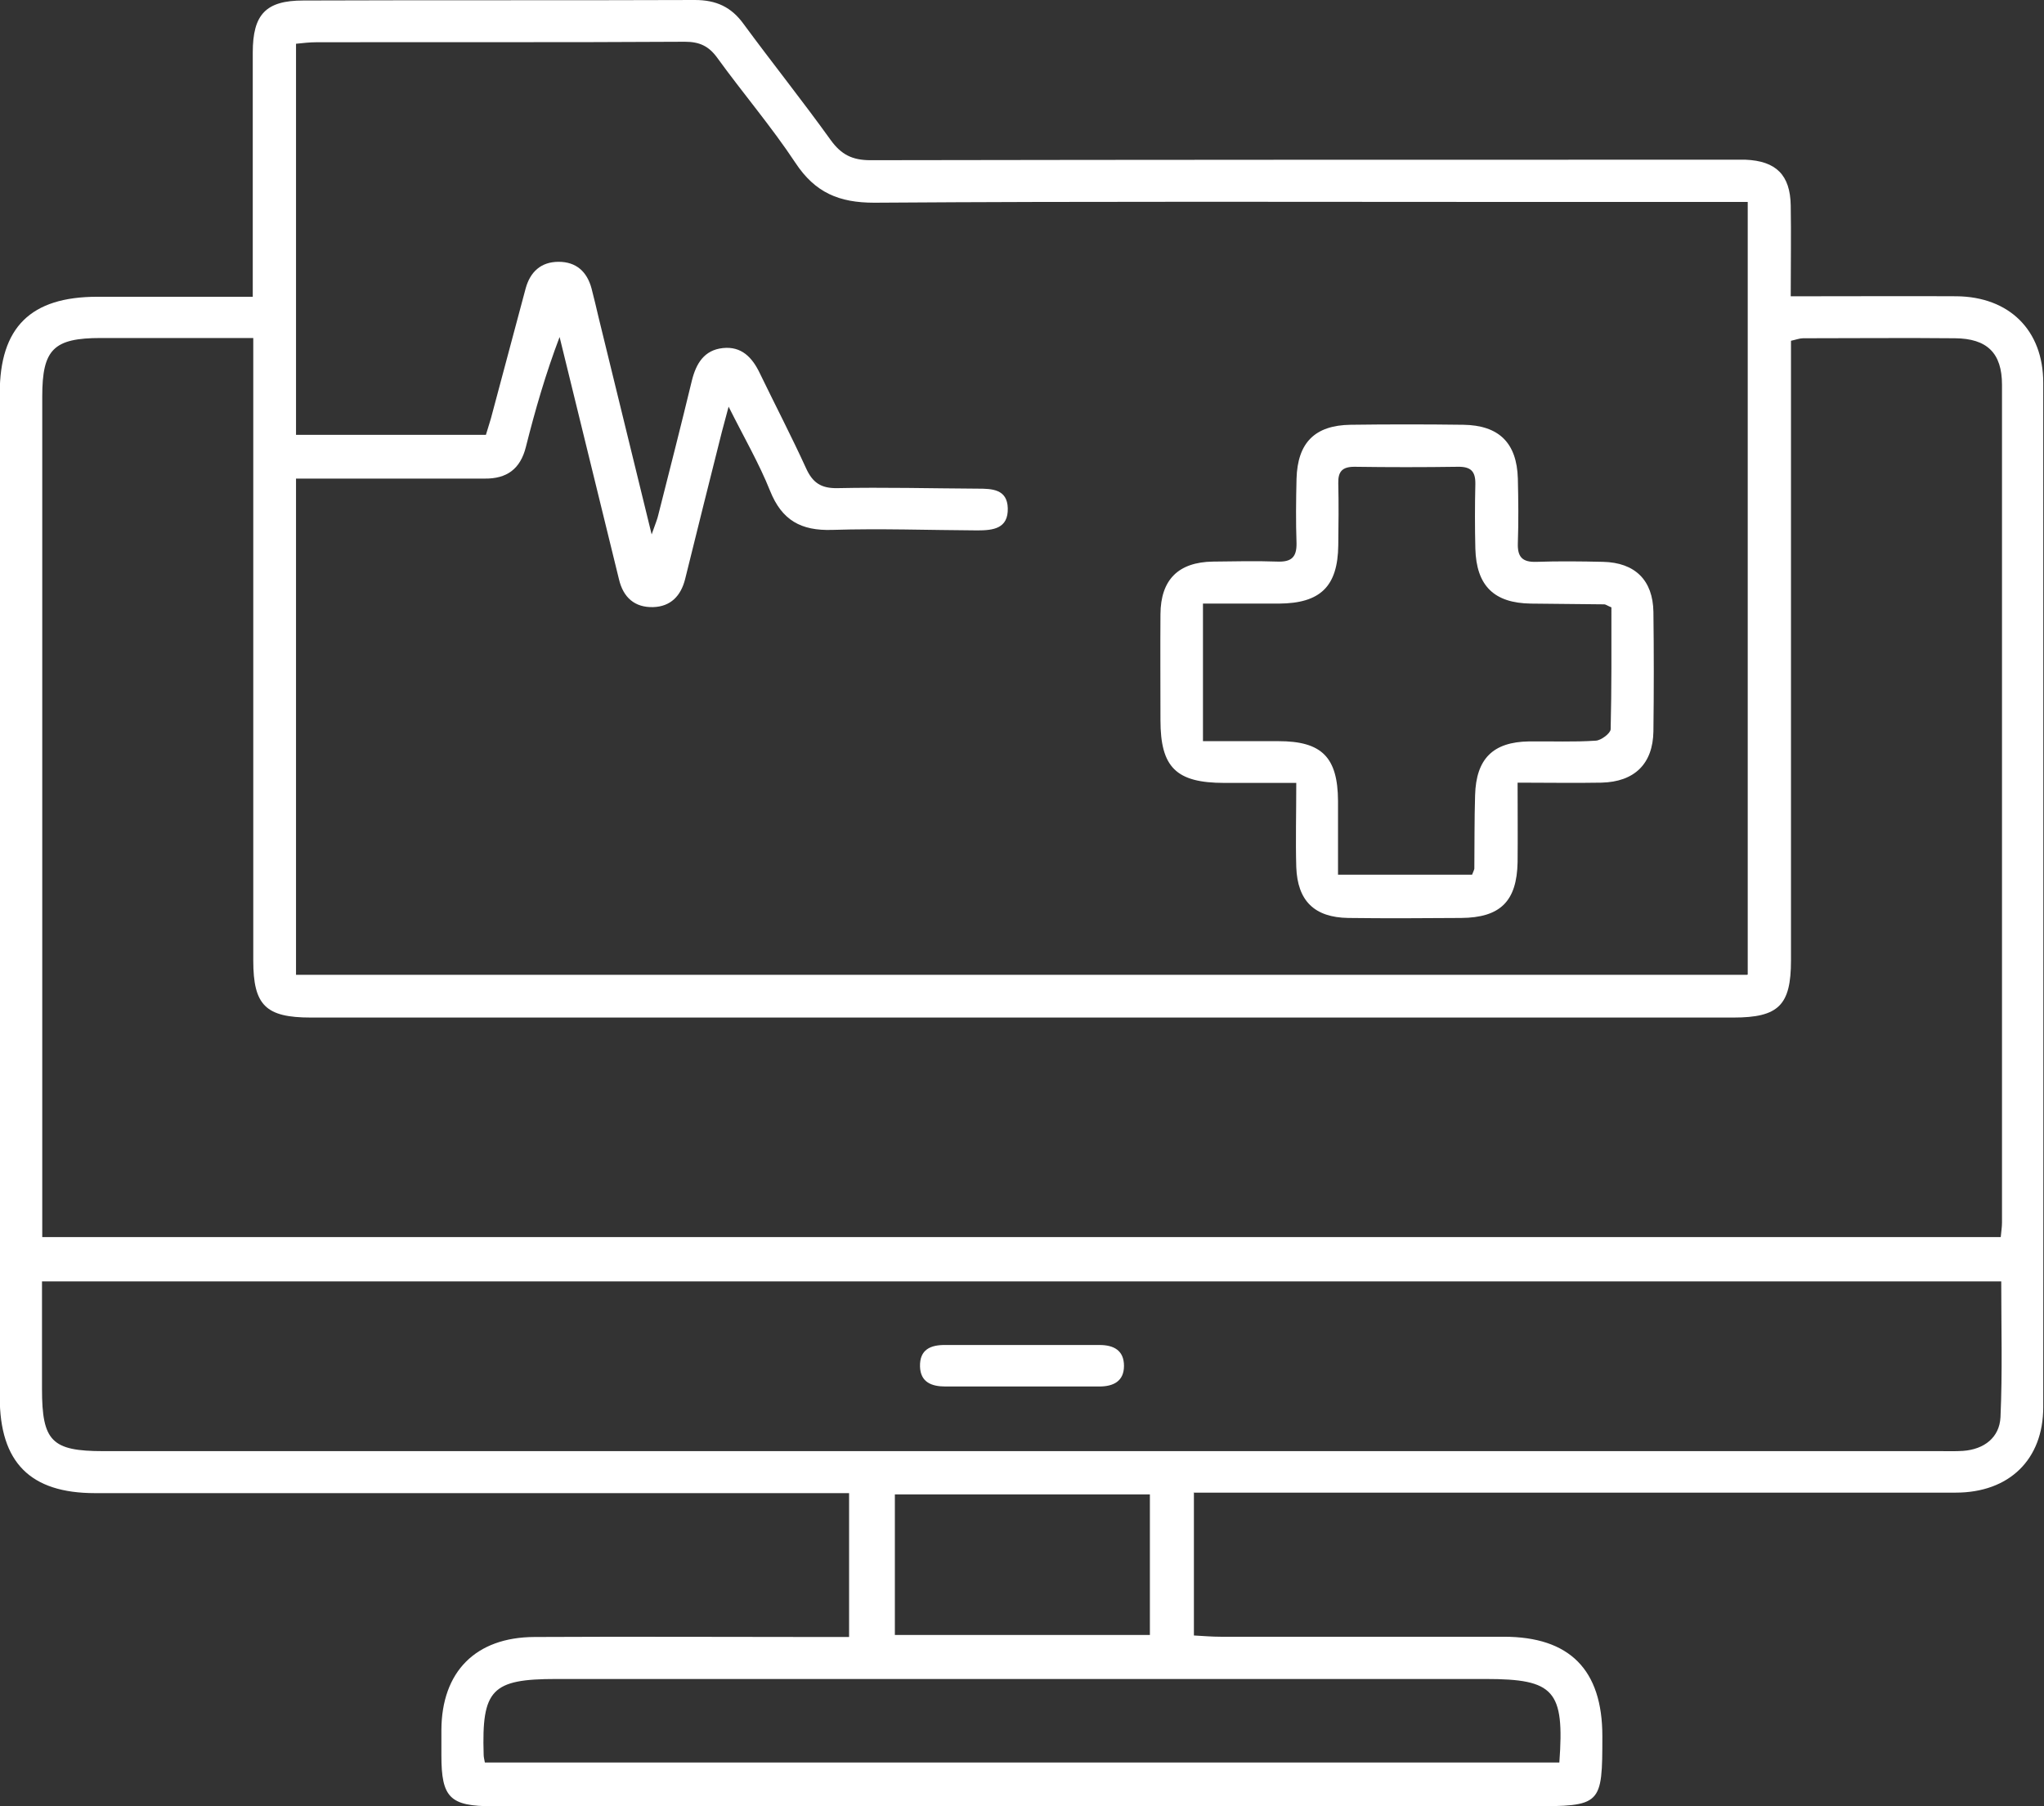
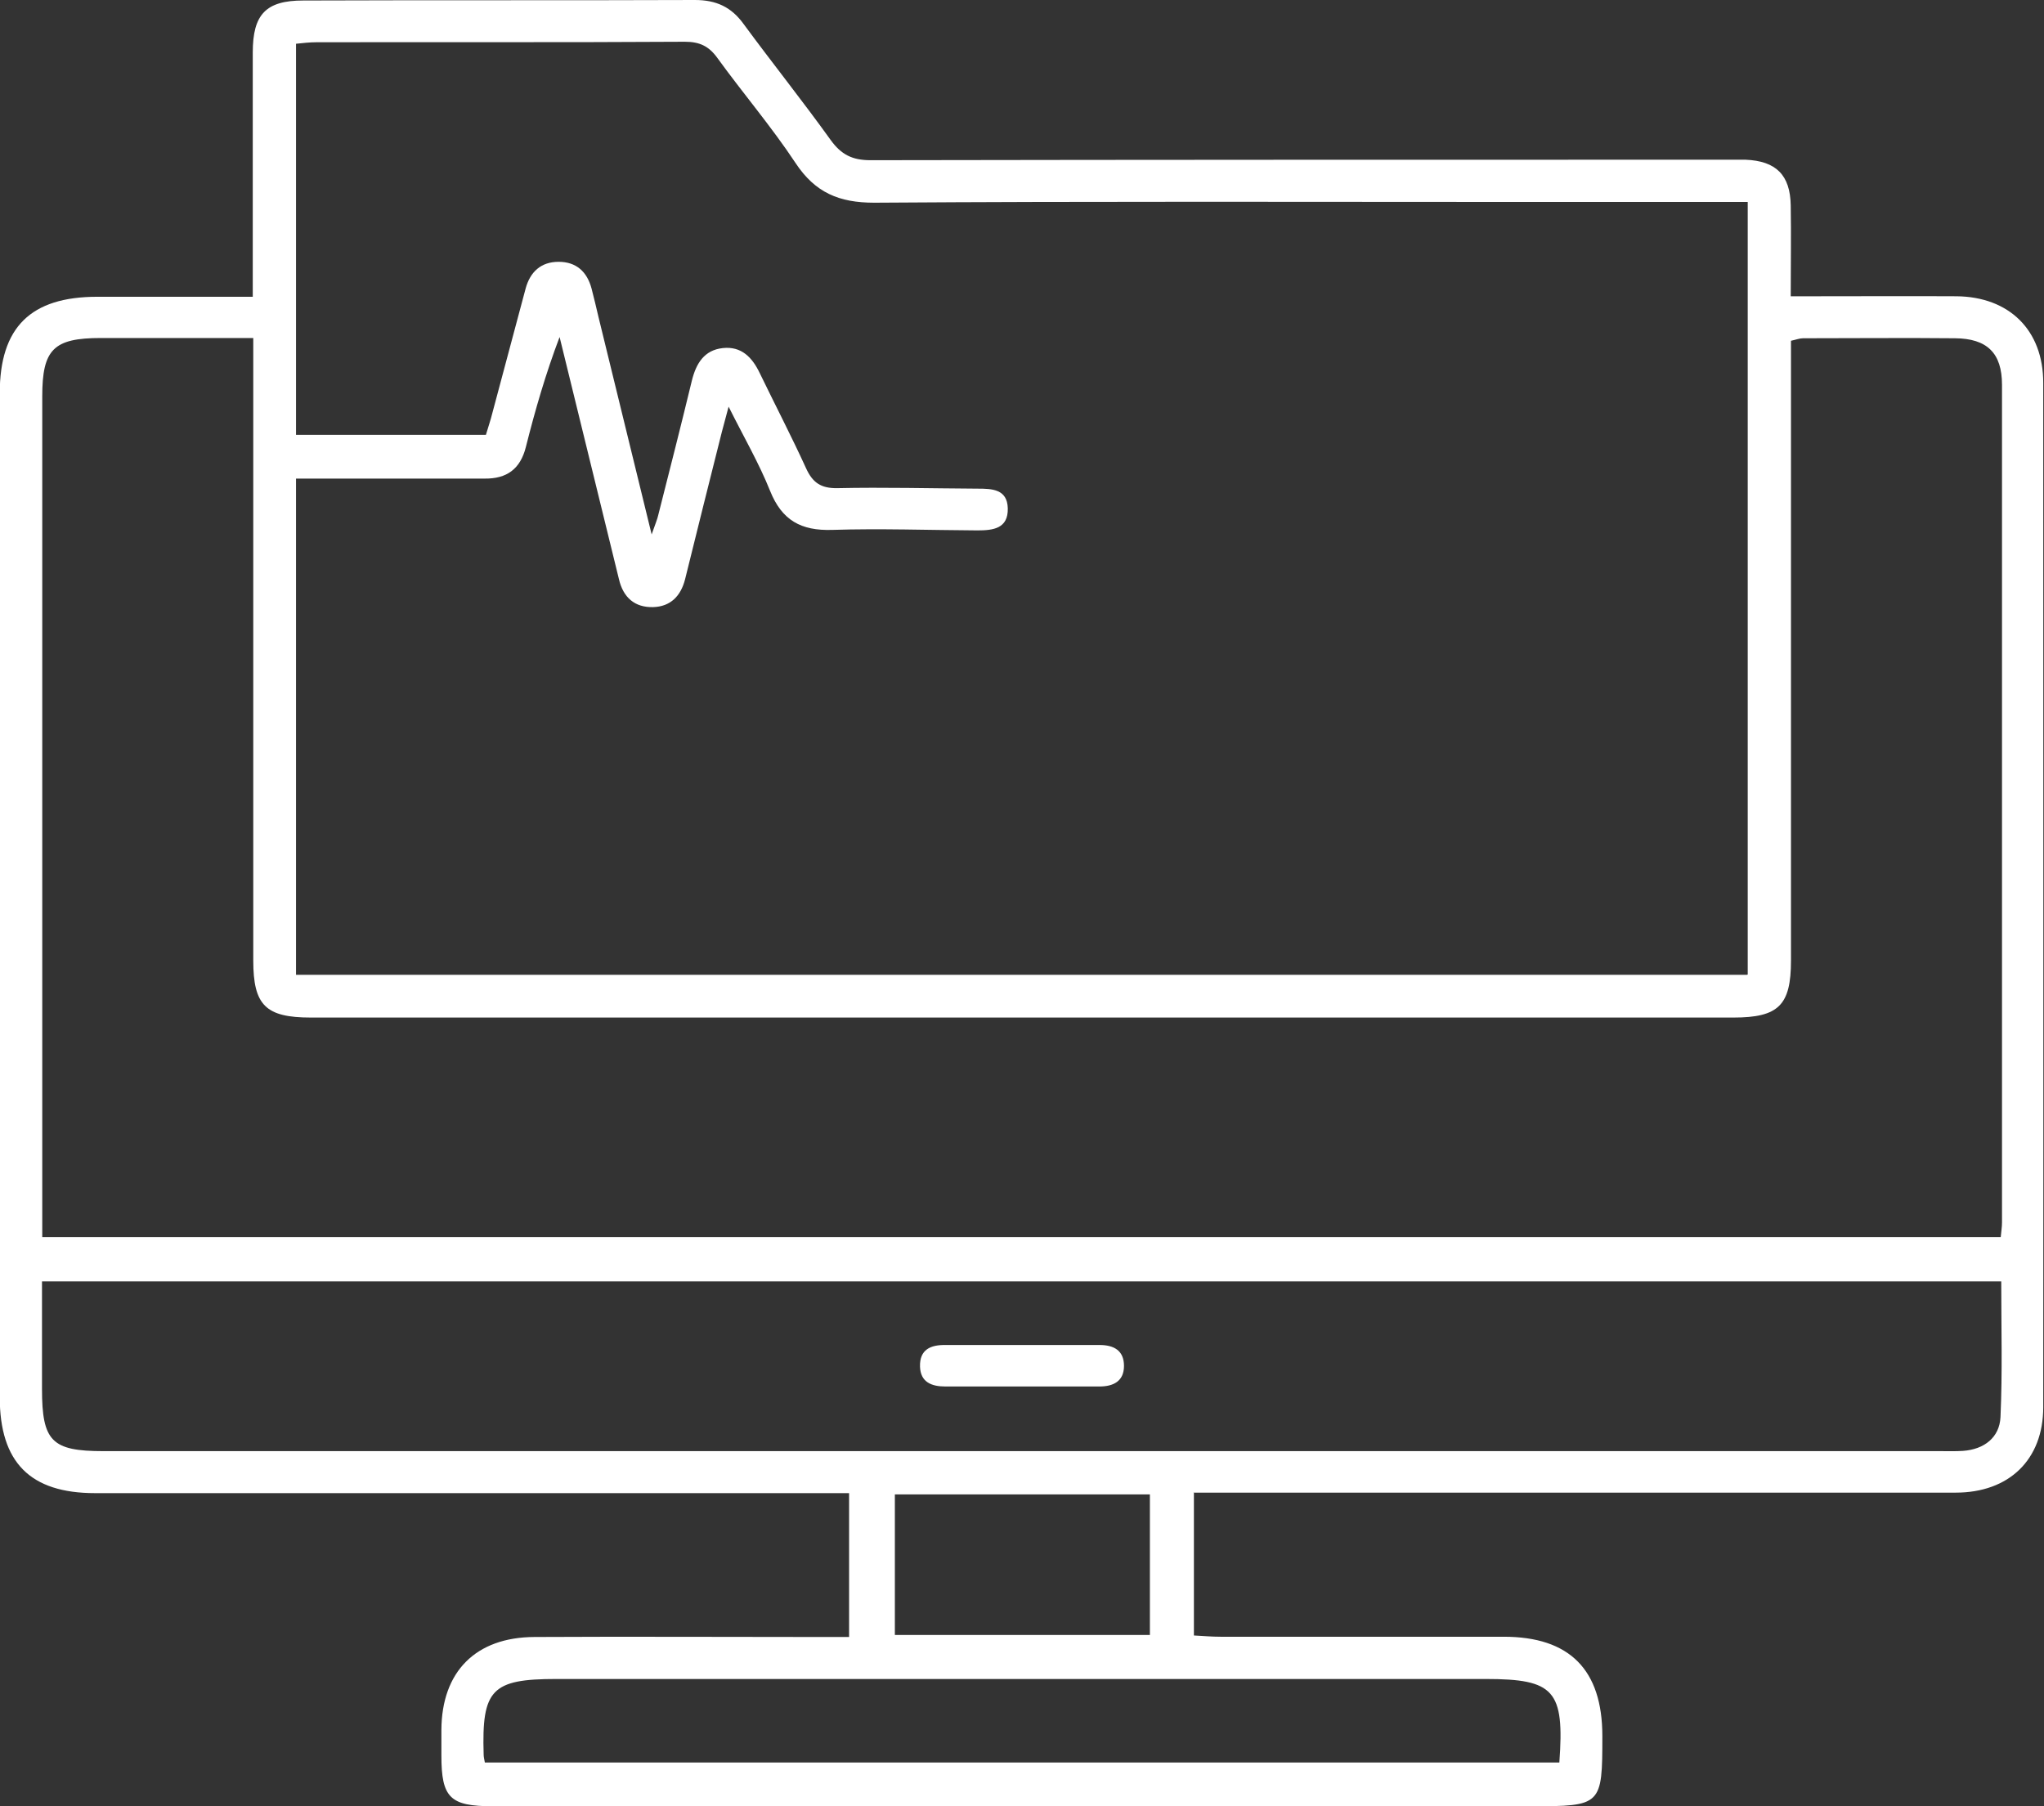
<svg xmlns="http://www.w3.org/2000/svg" id="Layer_2" viewBox="0 0 81.27 71.81">
  <rect x="0" y="0" width="81.27" height="71.81" fill="#333333" stroke="none" />
  <defs>
    <style>
      .cls-1 {
        fill: #fff;
      }
    </style>
  </defs>
  <g id="Layer_3">
    <g id="Add_Favorite">
      <g id="orEZEQ.tif">
        <g>
          <path class="cls-1" d="M47.47,59.36v5.67c.36.02.71.05,1.06.05,3.75,0,7.51,0,11.26,0,2.62,0,3.92,1.31,3.92,3.95,0,2.76-.03,2.79-2.83,2.79-13.76,0-27.52,0-41.29,0-1.7,0-2.04-.34-2.04-2.02,0-.34,0-.67,0-1.01.01-2.32,1.36-3.69,3.7-3.7,3.78-.02,7.57,0,11.35,0,.36,0,.73,0,1.16,0v-5.72c-.35,0-.7,0-1.05,0-9.64,0-19.29,0-28.93,0-2.58,0-3.79-1.22-3.79-3.82,0-13.3,0-26.6,0-39.91,0-2.63,1.23-3.84,3.88-3.84,2.01,0,4.03,0,6.18,0,0-.37,0-.69,0-1.01,0-2.9,0-5.8,0-8.7,0-1.52.52-2.07,2.01-2.07C17.26,0,22.44.02,27.63,0c.85,0,1.45.28,1.94.96,1.14,1.55,2.34,3.05,3.46,4.61.42.58.86.8,1.58.8,11.29-.02,22.58-.02,33.87-.02.31,0,.61,0,.92,0,1.22.05,1.78.61,1.8,1.82.02,1.16,0,2.31,0,3.61.37,0,.69,0,1.01,0,1.86,0,3.72-.01,5.58,0,2.1.02,3.45,1.35,3.45,3.44,0,13.58.01,27.15,0,40.73,0,2.09-1.36,3.4-3.48,3.4-9.7,0-19.41,0-29.11,0-.37,0-.73,0-1.21,0ZM69.49,38.75V8.03c-.39,0-.72,0-1.05,0-2.59,0-5.19,0-7.78,0-8.63,0-17.27-.03-25.9.03-1.4,0-2.35-.4-3.13-1.58-.96-1.45-2.09-2.77-3.11-4.18-.34-.47-.71-.64-1.29-.64-4.88.03-9.76.01-14.65.02-.26,0-.53.03-.81.06v15.55h7.55c.09-.31.19-.59.26-.88.44-1.65.88-3.3,1.32-4.94.18-.66.61-1.06,1.31-1.06.7,0,1.13.39,1.31,1.06.1.38.19.77.28,1.15.68,2.79,1.37,5.59,2.11,8.63.15-.43.23-.61.27-.8.45-1.77.9-3.54,1.33-5.32.17-.68.49-1.21,1.23-1.29.74-.08,1.17.37,1.47,1,.61,1.26,1.26,2.51,1.84,3.78.26.57.59.8,1.24.79,1.86-.04,3.72.01,5.58.02.58,0,1.18.02,1.2.78.02.81-.58.88-1.21.88-1.92-.01-3.85-.08-5.77-.02-1.24.04-2-.38-2.47-1.55-.44-1.1-1.04-2.13-1.65-3.35-.13.48-.2.74-.27,1.01-.49,1.95-.98,3.9-1.46,5.85-.17.67-.58,1.09-1.27,1.11-.73.02-1.19-.38-1.36-1.11-.04-.18-.09-.35-.13-.53-.74-3.03-1.49-6.07-2.23-9.1-.55,1.45-.97,2.9-1.34,4.37-.22.88-.76,1.27-1.64,1.26-.92,0-1.83,0-2.75,0-1.58,0-3.15,0-4.75,0v19.73h57.69ZM1.67,49.19h77.88c.02-.23.05-.4.05-.58,0-11.1,0-22.21,0-33.31,0-1.26-.59-1.84-1.87-1.85-2.01-.02-4.03,0-6.04,0-.14,0-.29.06-.48.1v1.12c0,7.84,0,15.68,0,23.52,0,1.78-.49,2.27-2.29,2.27-18.85,0-37.71,0-56.56,0-1.8,0-2.29-.49-2.29-2.27,0-7.87,0-15.74,0-23.61v-1.14c-2.1,0-4.08,0-6.06,0-1.88,0-2.33.45-2.33,2.32,0,10.8,0,21.6,0,32.39v1.04ZM1.67,50.95c0,1.49,0,2.89,0,4.28,0,2.08.39,2.47,2.44,2.47,24.34,0,48.69,0,73.03,0,.31,0,.61.01.91-.01.84-.06,1.45-.53,1.49-1.34.08-1.78.03-3.57.03-5.4H1.67ZM19.27,70.08h42.73c.21-2.87-.2-3.32-2.93-3.32-12.32,0-24.64,0-36.96,0-2.56,0-2.96.42-2.88,3,0,.09.02.18.05.33ZM45.72,59.42h-10.14v5.59h10.14v-5.59Z" />
-           <path class="cls-1" d="M60.34,31.13c0,1.15.01,2.15,0,3.15-.03,1.56-.69,2.21-2.25,2.22-1.49.01-2.99.02-4.48,0-1.35-.02-2.02-.68-2.07-2.02-.03-1.06,0-2.13,0-3.35-1,0-1.93,0-2.86,0-1.92,0-2.54-.62-2.54-2.5,0-1.4-.01-2.8,0-4.21.01-1.37.71-2.07,2.09-2.09.85-.01,1.71-.03,2.56,0,.55.02.77-.17.76-.73-.03-.85-.02-1.71,0-2.56.04-1.44.73-2.13,2.15-2.15,1.49-.02,2.99-.02,4.48,0,1.42.02,2.13.72,2.17,2.14.02.85.03,1.71,0,2.56-.02.55.17.77.74.75.88-.03,1.77-.02,2.65,0,1.27.03,1.98.73,2,1.99.02,1.58.02,3.17,0,4.75-.02,1.29-.75,2.01-2.07,2.04-1.06.02-2.12,0-3.32,0ZM47.82,29.47c1.07,0,2.04,0,3.01,0,1.73,0,2.36.64,2.37,2.38,0,.96,0,1.93,0,2.93h5.33c.05-.13.08-.18.09-.24.01-.97,0-1.95.03-2.92.04-1.45.71-2.12,2.15-2.14.88-.01,1.77.03,2.65-.03.21-.01.58-.29.59-.45.04-1.63.03-3.27.03-4.85-.17-.07-.23-.12-.28-.12-.97-.01-1.95-.02-2.92-.03-1.47-.02-2.17-.71-2.21-2.19-.02-.85-.02-1.71,0-2.56.01-.51-.18-.7-.7-.69-1.37.02-2.74.02-4.11,0-.48,0-.65.19-.64.65.02.82.01,1.65,0,2.47-.02,1.64-.71,2.31-2.36,2.32-.99,0-1.99,0-3.02,0v5.47Z" />
-           <path class="cls-1" d="M40.62,53.48c1.03,0,2.07,0,3.1,0,.57,0,.97.22.97.83,0,.61-.42.82-.98.82-2.04,0-4.08,0-6.12,0-.55,0-.99-.17-1.01-.79-.02-.68.42-.87,1.02-.86,1,0,2.01,0,3.01,0Z" />
+           <path class="cls-1" d="M40.62,53.48c1.03,0,2.07,0,3.1,0,.57,0,.97.22.97.83,0,.61-.42.82-.98.82-2.04,0-4.08,0-6.12,0-.55,0-.99-.17-1.01-.79-.02-.68.42-.87,1.02-.86,1,0,2.01,0,3.01,0" />
        </g>
      </g>
    </g>
  </g>
</svg>